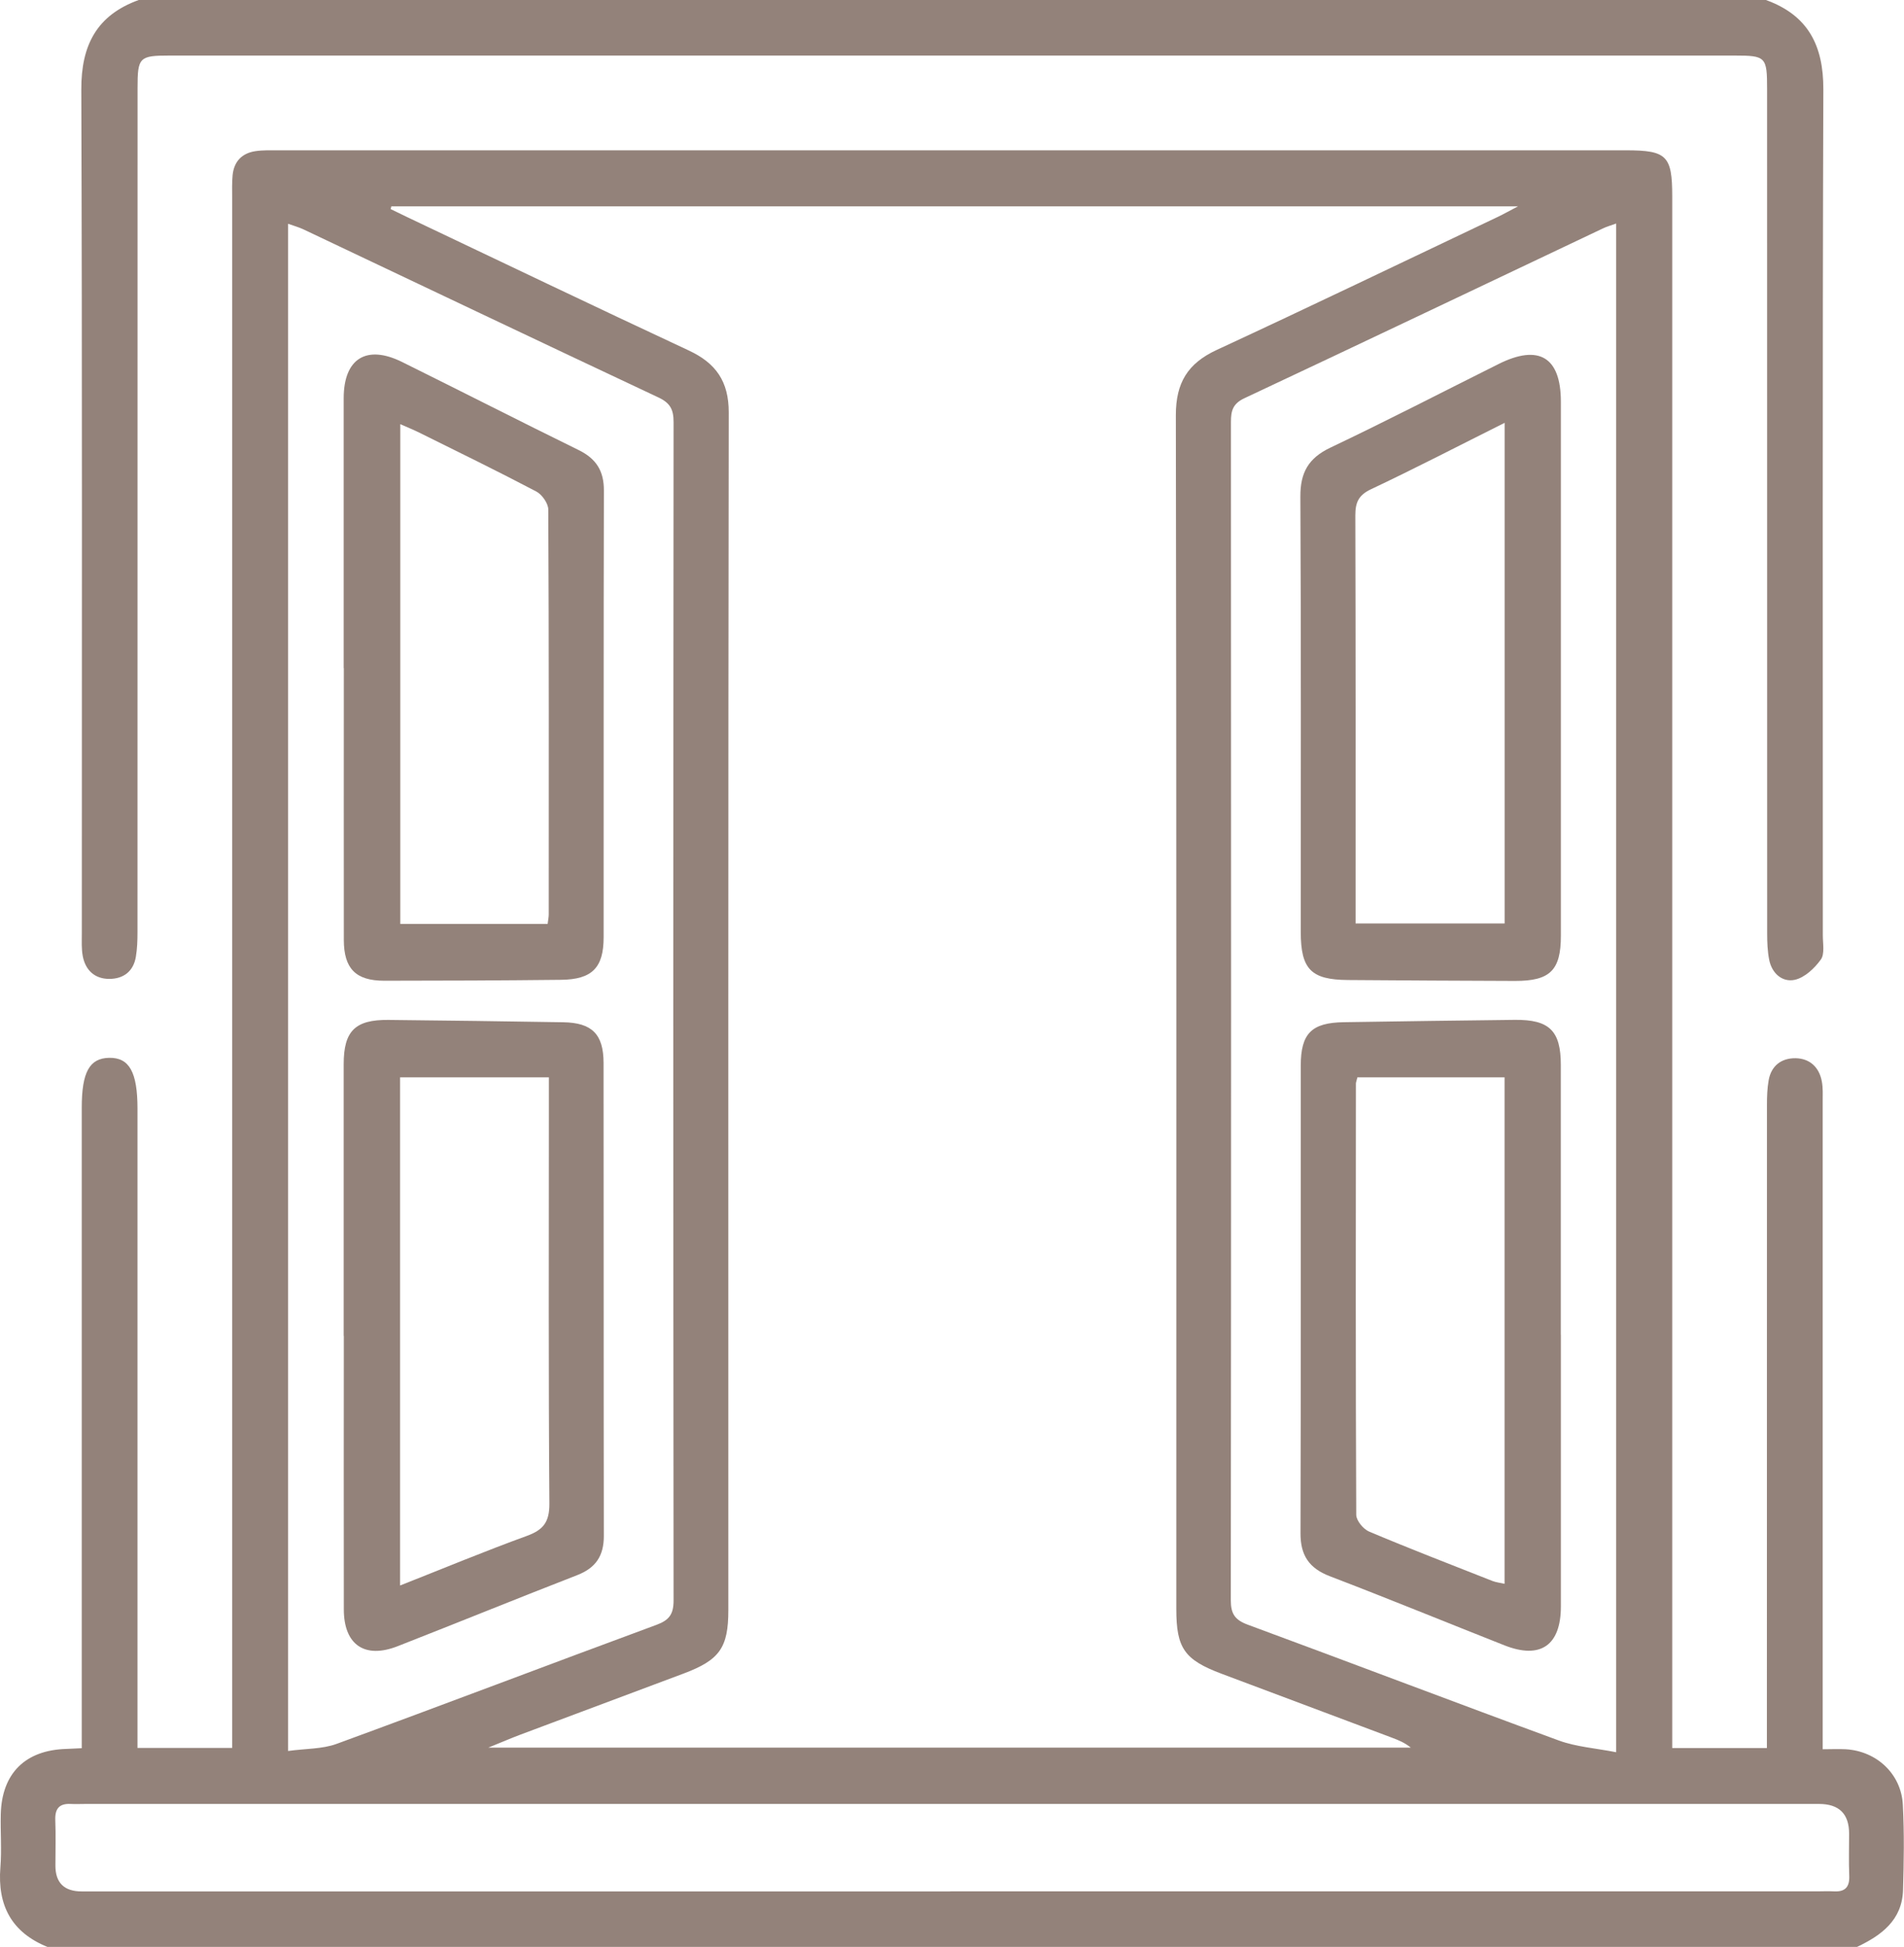
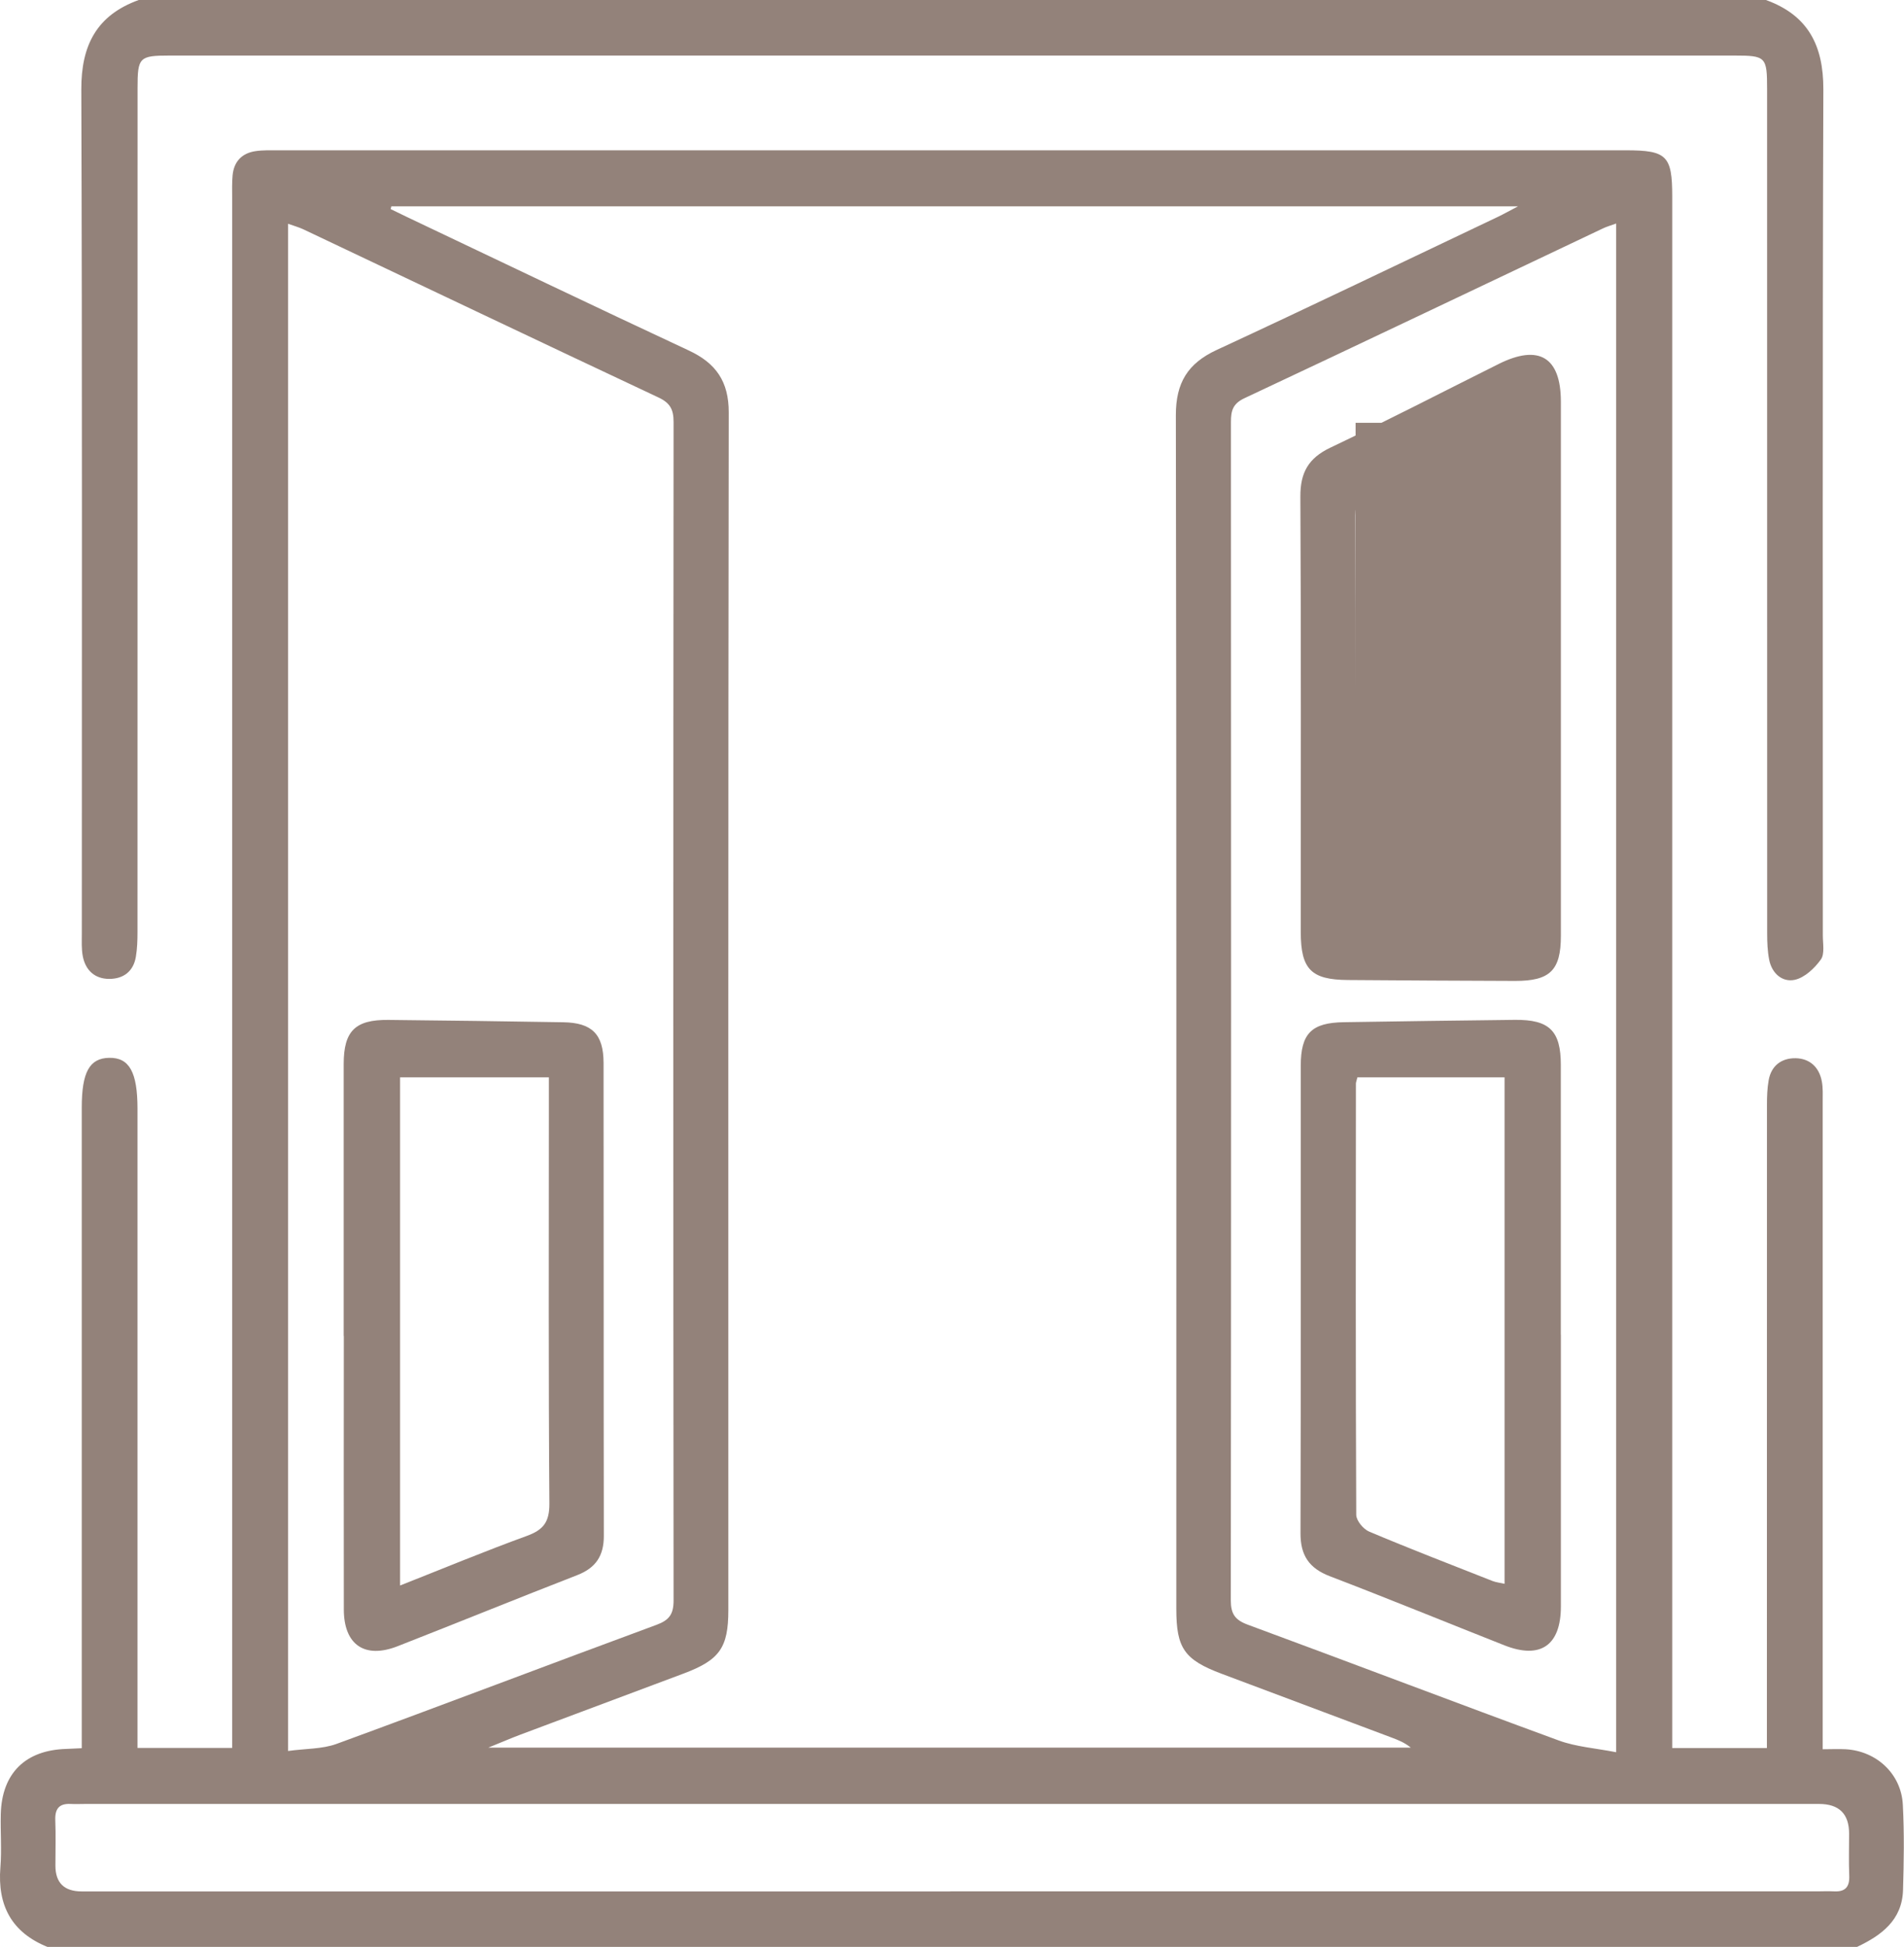
<svg xmlns="http://www.w3.org/2000/svg" id="Layer_1" viewBox="0 0 293.44 300">
  <defs>
    <style>.cls-1{fill:#93827a;}</style>
  </defs>
  <path class="cls-1" d="M7.31,300c-5.53-2.24-7.72-6.4-7.25-12.26,.22-2.72-.01-5.47,.06-8.2,.16-6.3,3.79-9.87,10.1-10.05,.67-.02,1.34-.06,2.38-.11,0-1.23,0-2.37,0-3.5,0-31.74,0-63.48,0-95.21,0-5.46,1.19-7.61,4.22-7.67,3.11-.06,4.37,2.21,4.37,7.84,0,31.54,0,63.08,0,94.63,0,1.24,0,2.48,0,3.87h14.59c0-1.49,0-2.84,0-4.18,0-78.22,0-156.44,0-234.66,0-1.17-.04-2.35,.07-3.51,.21-2.11,1.44-3.39,3.52-3.7,1.15-.17,2.34-.13,3.51-.13,69.24,0,138.48,0,207.72,0,6.28,0,7.12,.84,7.12,7.1,0,78.32,0,156.64,0,234.96,0,1.34,0,2.68,0,4.13h14.59v-3.9c0-31.74,0-63.48,.01-95.21,0-1.26,.04-2.54,.26-3.78,.4-2.25,1.97-3.42,4.13-3.4,2.19,.03,3.64,1.36,4.06,3.54,.2,1.04,.14,2.14,.14,3.21,0,31.93,0,63.87,0,95.8,0,1.16,0,2.32,0,3.93,1.3,0,2.43-.06,3.55,0,4.76,.28,8.56,3.81,8.8,8.55,.23,4.38,.16,8.79,.03,13.17-.15,4.62-3.33,6.96-7.09,8.74H7.31ZM60.31,31.8c-.03,.14-.07,.28-.1,.42,.86,.42,1.73,.85,2.6,1.26,14.44,6.86,28.86,13.77,43.35,20.53,4.18,1.95,6.16,4.77,6.15,9.55-.09,61.51-.06,123.03-.06,184.54,0,5.79-1.34,7.69-6.88,9.77-8.4,3.15-16.8,6.28-25.19,9.43-1.41,.53-2.79,1.13-4.92,1.99H217.43c-.92-.75-1.89-1.15-2.88-1.52-8.76-3.29-17.52-6.57-26.28-9.86-5.73-2.15-6.98-3.93-6.98-9.98,0-61.32,.04-122.64-.07-183.96,0-4.99,1.83-7.98,6.3-10.05,14.51-6.72,28.91-13.66,43.36-20.52,.84-.4,1.65-.86,3.08-1.61H60.31Zm188.77,238.21V34.44c-.85,.31-1.49,.49-2.07,.77-18.41,8.73-36.8,17.5-55.24,26.16-1.78,.84-2.06,1.94-2.06,3.64,.03,60.53,.04,121.05-.02,181.58,0,2.09,.64,3.03,2.62,3.76,16,5.9,31.93,11.98,47.95,17.85,2.66,.97,5.6,1.17,8.82,1.8Zm-204.7-.2c2.75-.38,5.28-.29,7.48-1.09,16.47-6.03,32.86-12.28,49.32-18.35,1.98-.73,2.63-1.66,2.63-3.76-.06-60.53-.05-121.05,0-181.58,0-1.91-.51-2.93-2.32-3.78-18.26-8.58-36.48-17.26-54.71-25.9-.72-.34-1.5-.55-2.38-.87v235.33Zm102.06,21.63c44.52,0,89.04,0,133.56,0,.88,0,1.76-.05,2.64,0,1.77,.1,2.44-.71,2.36-2.45-.09-2.14-.02-4.29-.02-6.44q0-4.58-4.63-4.58c-89.04,0-178.08,0-267.12,0-.78,0-1.56,.04-2.34,0-1.76-.09-2.43,.74-2.37,2.48,.09,2.34,.02,4.69,.02,7.03q0,3.96,4.05,3.97c44.62,0,89.23,0,133.85,0Z" />
  <path class="cls-1" d="M272.16,0c6.47,2.34,8.87,6.97,8.85,13.78-.15,43.46-.07,86.91-.08,130.37,0,1.26,.31,2.85-.31,3.71-.97,1.35-2.5,2.79-4.02,3.12-1.91,.41-3.53-.99-3.94-3.1-.26-1.33-.31-2.71-.31-4.07-.01-43.36-.01-86.72-.01-130.08,0-4.98-.18-5.17-5.07-5.17-80.37,0-160.75,0-241.12,0-4.69,0-4.95,.27-4.95,5,0,43.36,0,86.72-.01,130.08,0,1.26-.04,2.54-.25,3.78-.37,2.26-1.91,3.41-4.09,3.42-2.22,0-3.66-1.3-4.09-3.48-.22-1.13-.15-2.33-.15-3.5,0-43.36,.07-86.72-.08-130.08-.02-6.82,2.38-11.44,8.85-13.78h250.79Z" />
  <path class="cls-1" d="M240.56,205.67c0,13.96,0,27.91,0,41.87,0,6-3.15,8.18-8.7,5.99-8.97-3.54-17.9-7.2-26.91-10.65-3.19-1.22-4.53-3.21-4.52-6.62,.07-24.01,.03-48.02,.04-72.03,0-5,1.67-6.65,6.66-6.72,8.78-.13,17.57-.27,26.35-.36,5.31-.05,7.07,1.69,7.07,6.94,0,13.86,0,27.72,0,41.58Zm-31.36-39.67c-.15,.6-.23,.79-.23,.98-.02,22.15-.05,44.29,.05,66.44,0,.89,1.09,2.2,1.98,2.58,6.28,2.65,12.64,5.1,18.98,7.6,.58,.23,1.22,.29,1.9,.45v-78.04h-22.69Z" />
-   <path class="cls-1" d="M240.56,102.89c0,13.77,0,27.54,0,41.31,0,5.31-1.67,6.96-7.05,6.95-8.59-.03-17.19-.07-25.78-.14-5.67-.04-7.25-1.66-7.26-7.38,0-22.36,.06-44.72-.06-67.09-.02-3.7,1.22-5.94,4.62-7.56,8.72-4.14,17.29-8.58,25.93-12.89,6.21-3.1,9.59-1.06,9.6,5.79,0,13.67,0,27.34,0,41.01Zm-8.66-37.74c-7.18,3.59-13.83,7.04-20.61,10.24-1.93,.91-2.41,2.05-2.41,4.03,.06,20.01,.04,40.03,.04,60.04v2.84h22.97V65.15Z" />
+   <path class="cls-1" d="M240.56,102.89c0,13.77,0,27.54,0,41.31,0,5.31-1.67,6.96-7.05,6.95-8.59-.03-17.19-.07-25.78-.14-5.67-.04-7.25-1.66-7.26-7.38,0-22.36,.06-44.72-.06-67.09-.02-3.7,1.22-5.94,4.62-7.56,8.72-4.14,17.29-8.58,25.93-12.89,6.21-3.1,9.59-1.06,9.6,5.79,0,13.67,0,27.34,0,41.01Zm-8.66-37.74c-7.18,3.59-13.83,7.04-20.61,10.24-1.93,.91-2.41,2.05-2.41,4.03,.06,20.01,.04,40.03,.04,60.04v2.84V65.15Z" />
  <path class="cls-1" d="M52.97,205.84c0-13.96,0-27.92,0-41.87,0-5.1,1.76-6.86,6.89-6.81,8.98,.09,17.96,.21,26.94,.36,4.43,.07,6.21,1.83,6.22,6.26,.03,24.3,0,48.61,.04,72.91,0,3.03-1.23,4.9-4.07,6.01-9.26,3.6-18.47,7.35-27.72,10.97-5.07,1.98-8.27-.23-8.28-5.66-.03-14.06,0-28.11,0-42.17Zm31.62-39.83h-22.93v78.3c6.7-2.64,13.06-5.29,19.53-7.64,2.55-.93,3.5-2.14,3.48-4.99-.15-19.71-.08-39.42-.08-59.13v-6.55Z" />
-   <path class="cls-1" d="M52.97,102.96c0-13.87-.01-27.73,0-41.6,0-6.11,3.51-8.3,9-5.58,9.09,4.5,18.12,9.11,27.23,13.58,2.68,1.32,3.88,3.2,3.87,6.22-.06,22.95-.02,45.89-.04,68.84,0,4.71-1.79,6.51-6.58,6.56-9.08,.1-18.16,.14-27.24,.14-4.39,0-6.21-1.87-6.22-6.28-.02-13.96,0-27.93,0-41.89Zm31.43,39.42c.09-.72,.17-1.09,.17-1.47,0-20.8,.04-41.59-.07-62.39,0-.95-.96-2.31-1.84-2.78-5.95-3.13-12-6.08-18.03-9.07-.9-.45-1.84-.82-2.94-1.31v77.01h22.71Z" />
</svg>